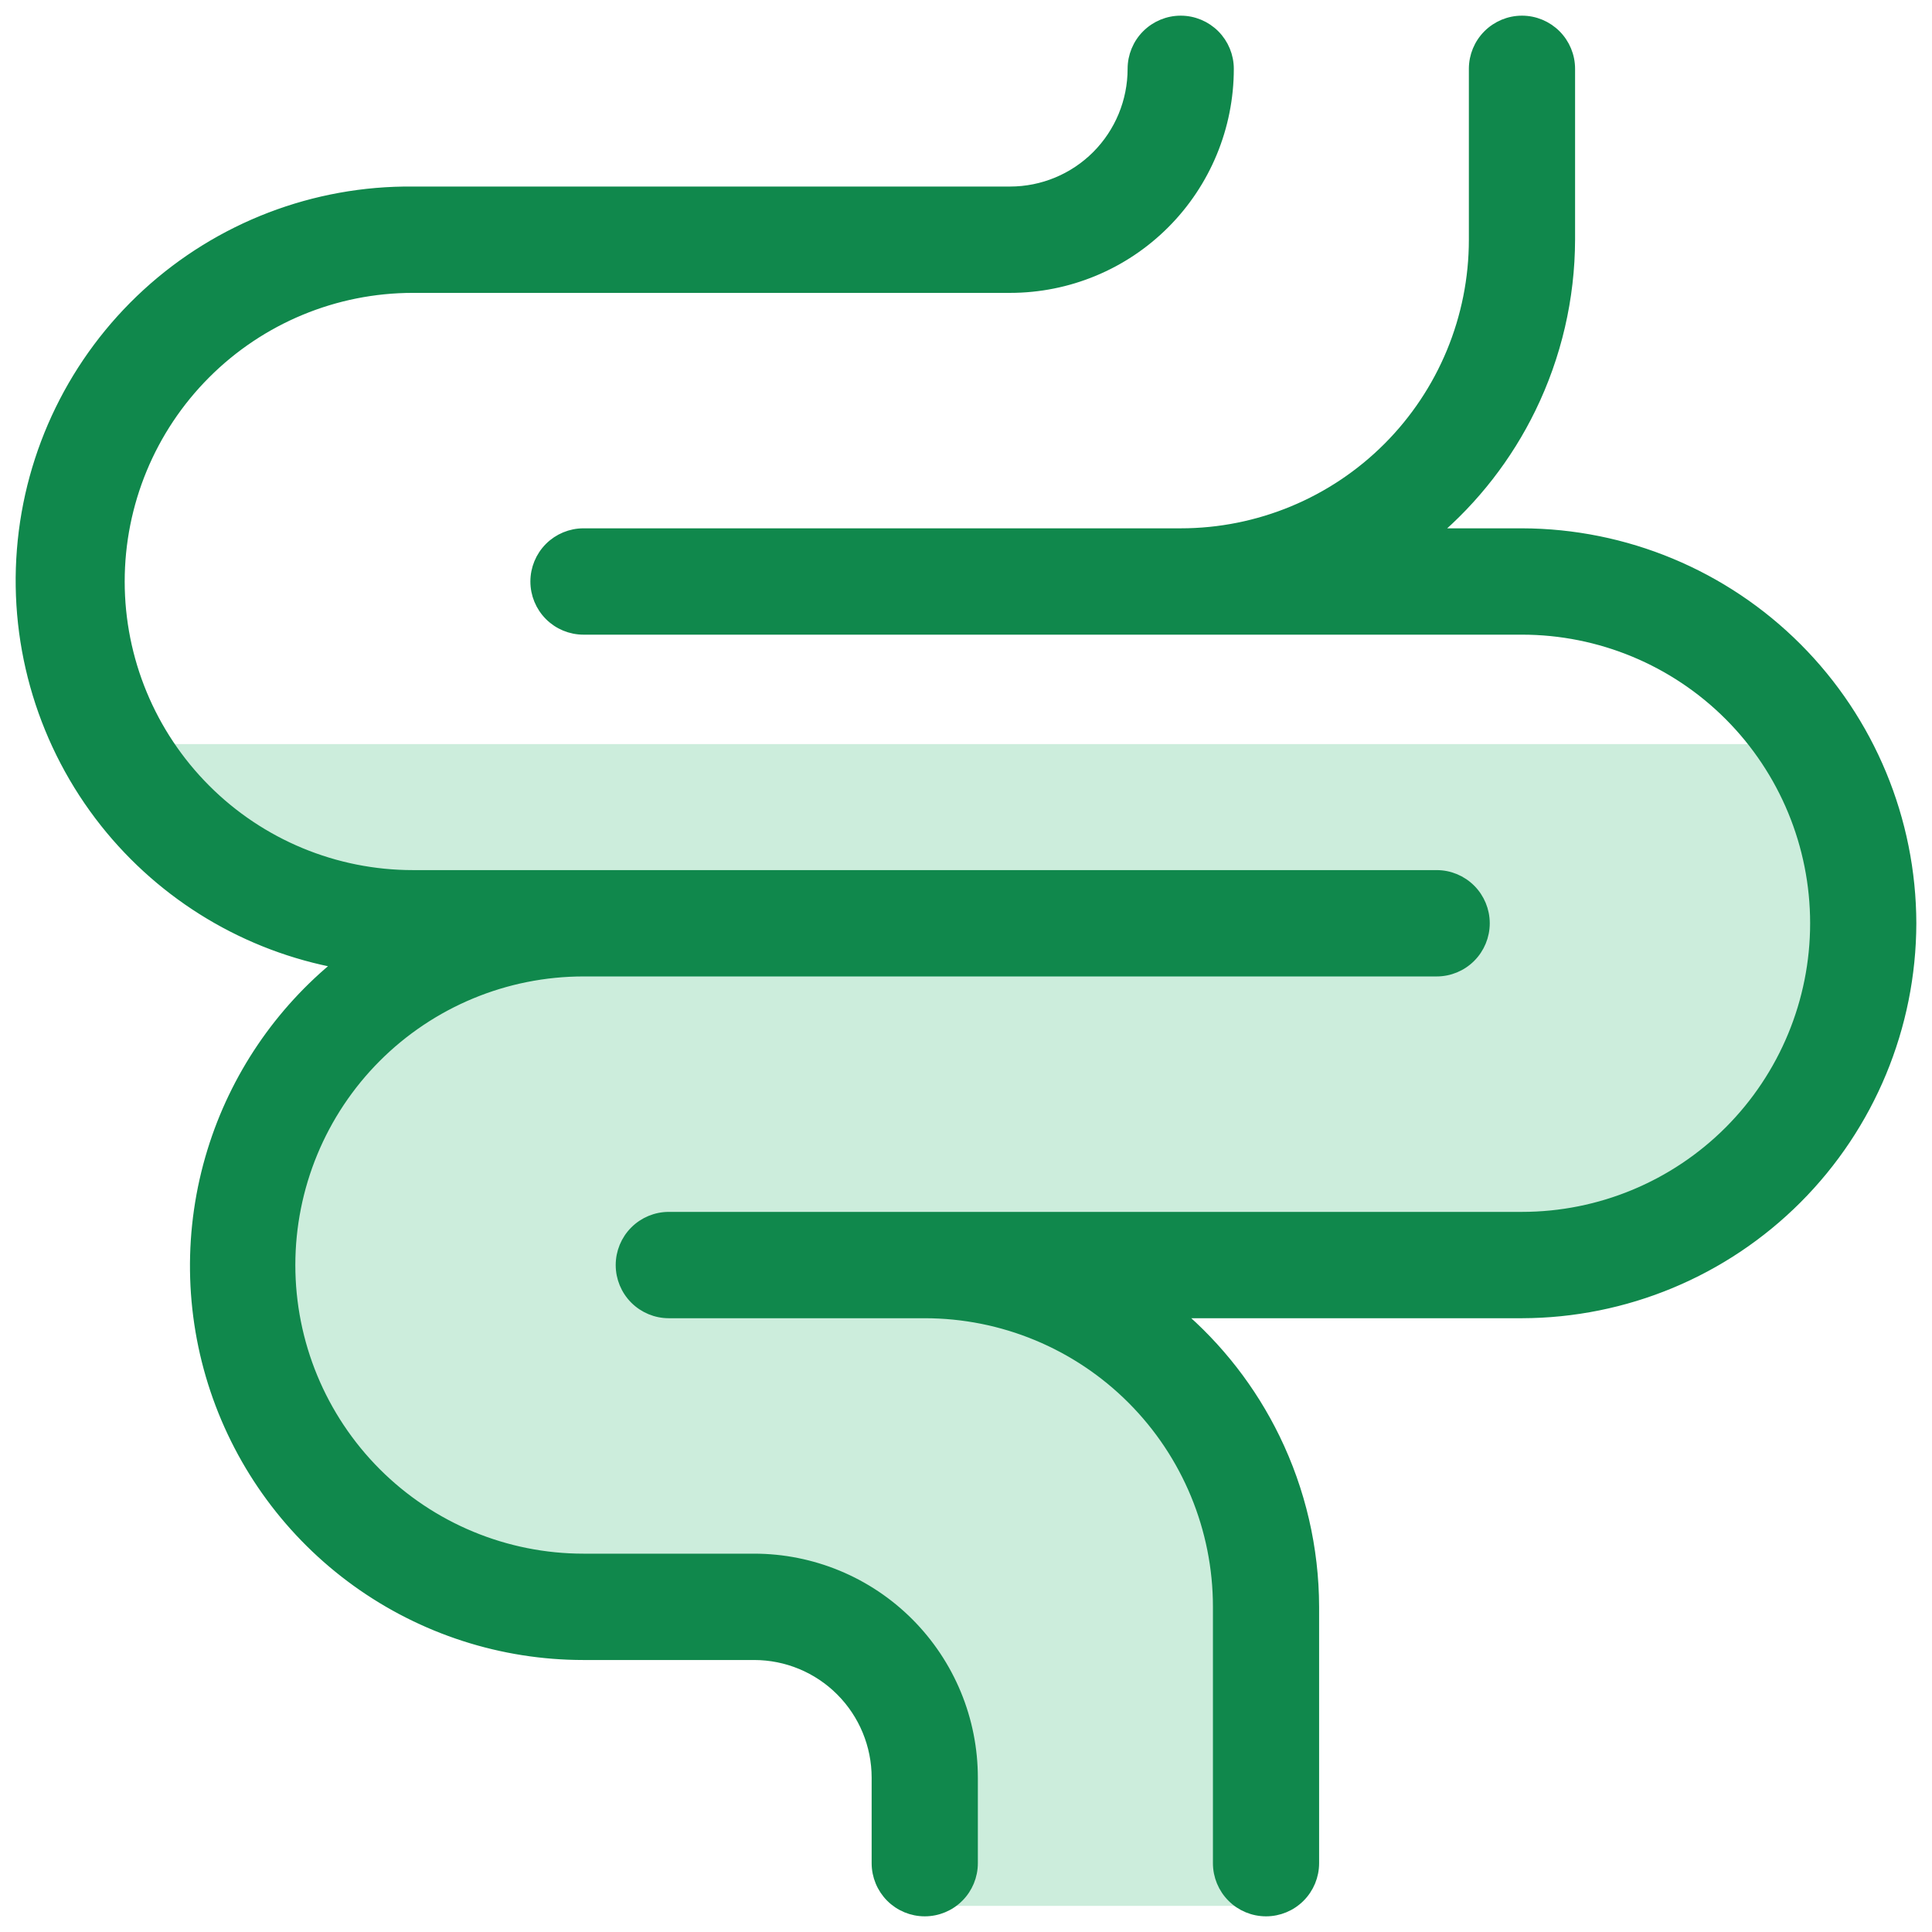
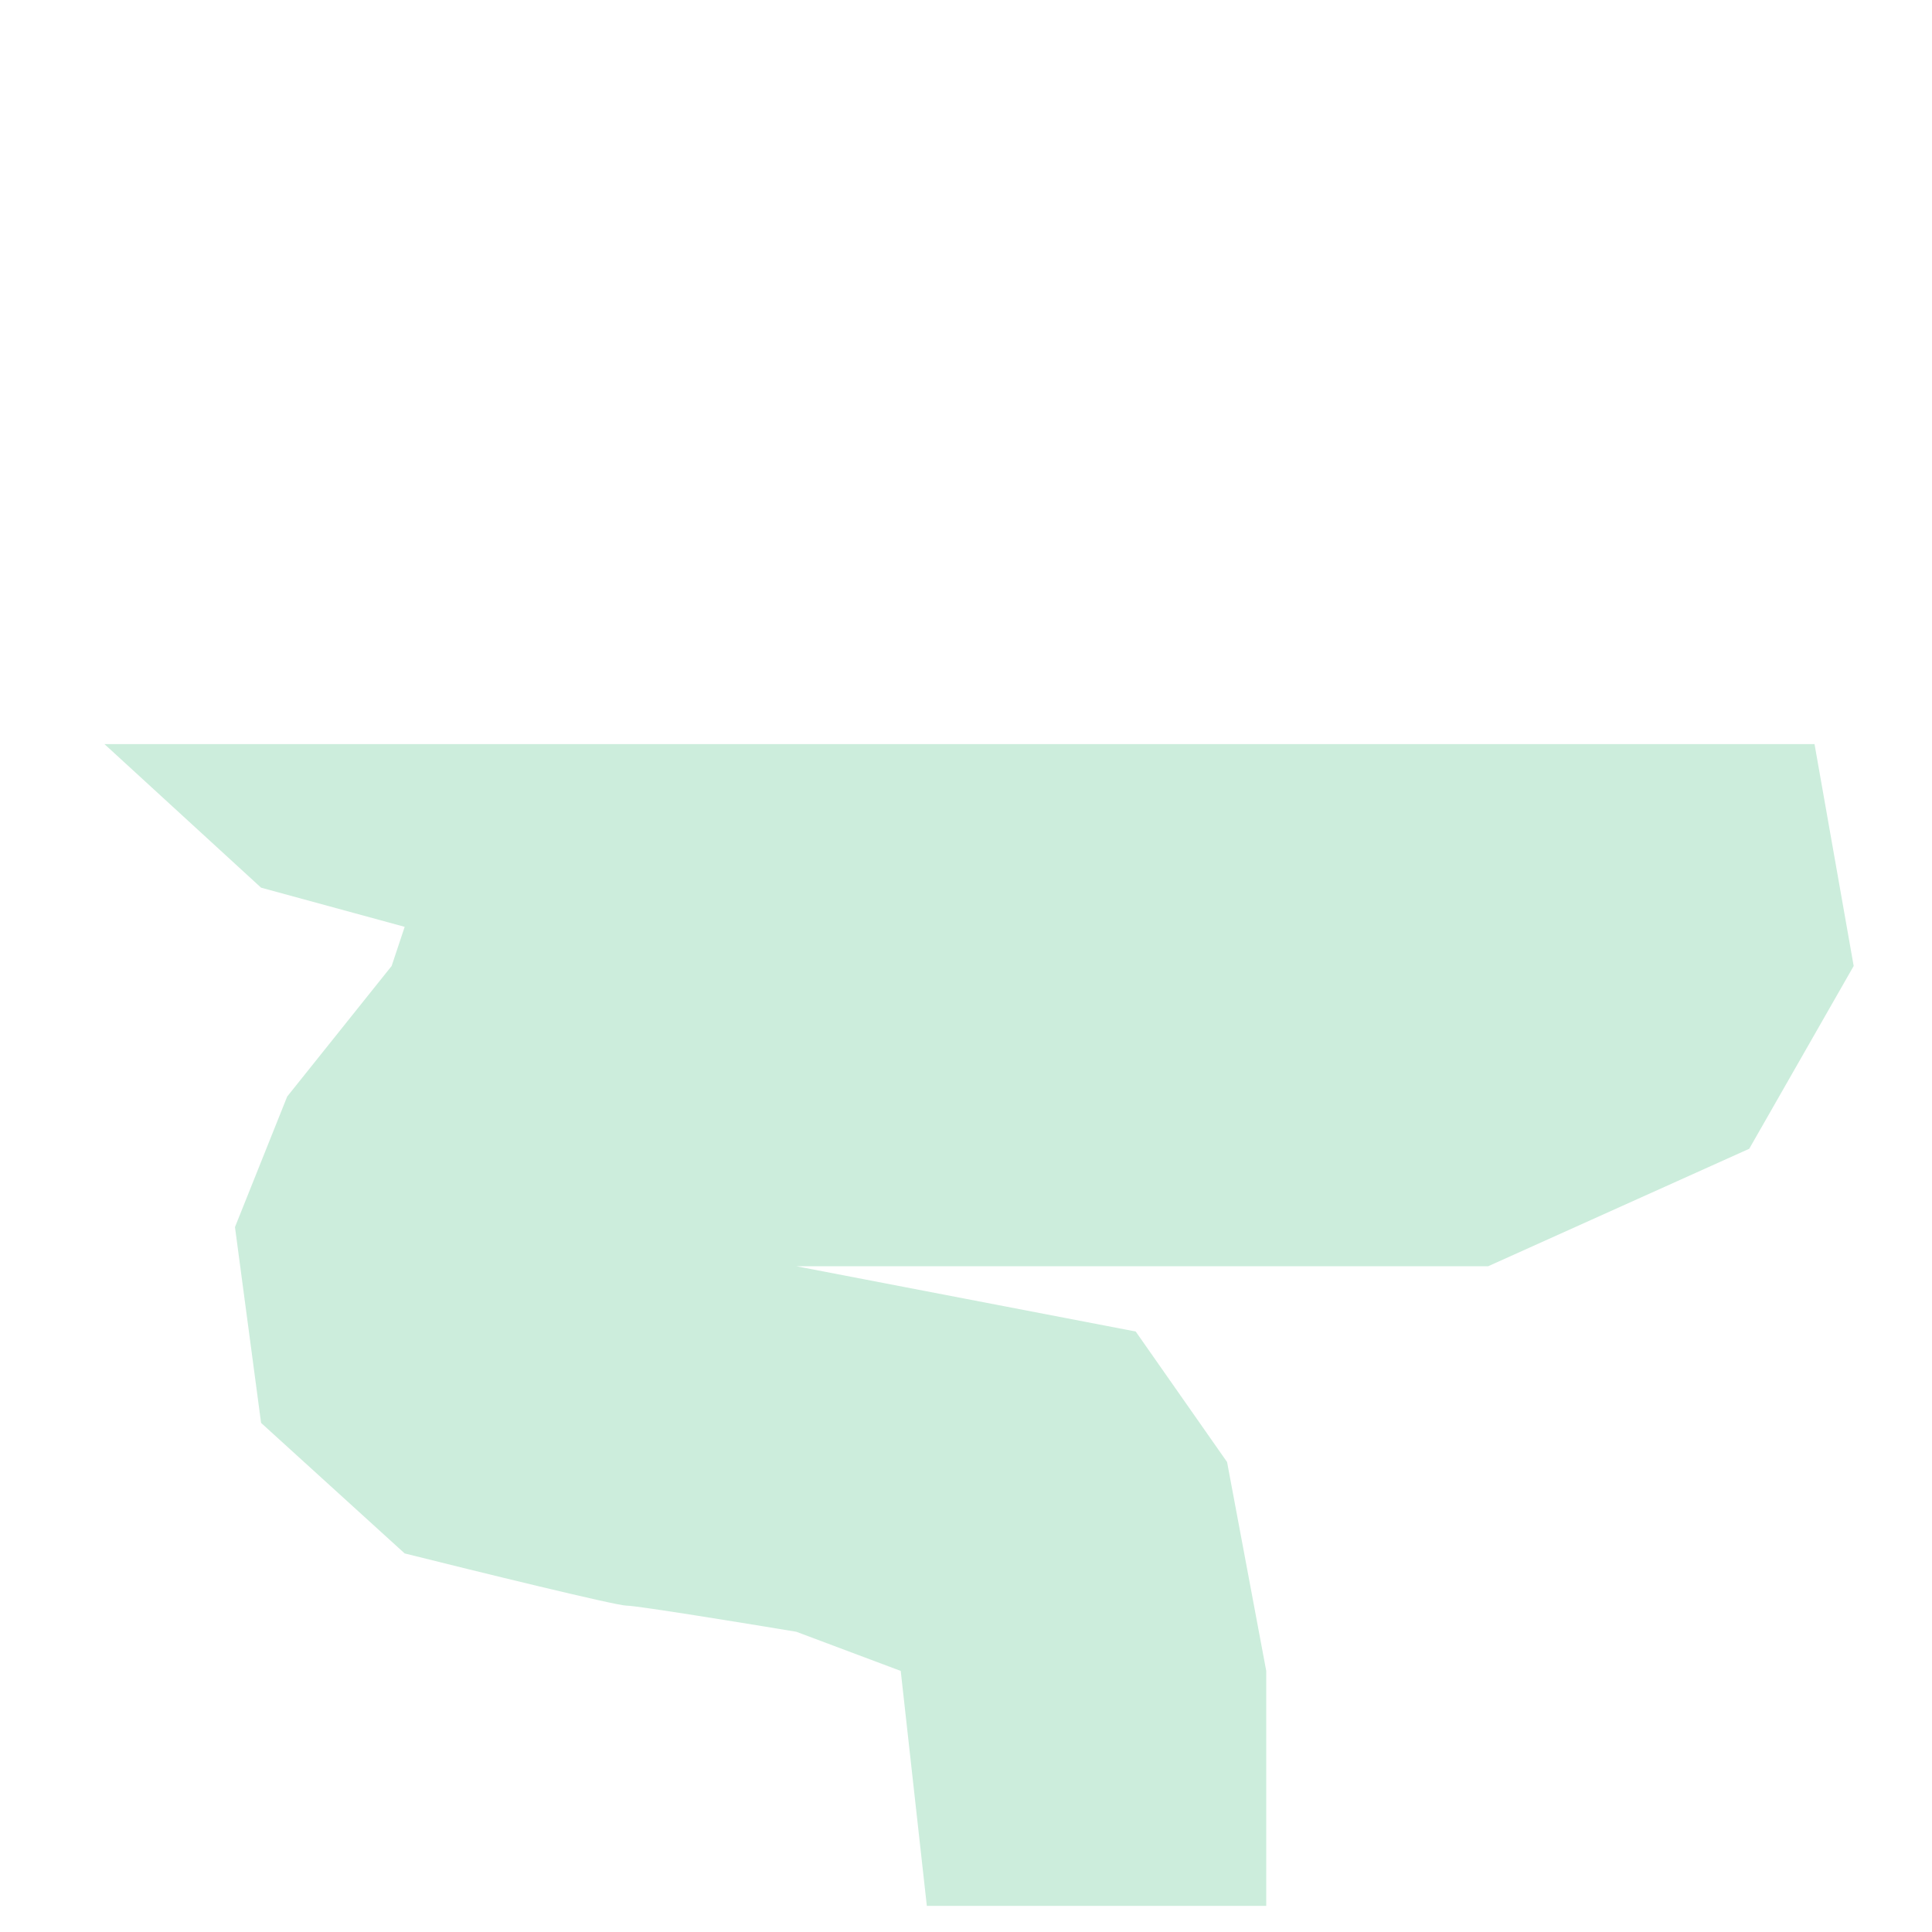
<svg xmlns="http://www.w3.org/2000/svg" width="74" height="74" viewBox="0 0 74 74" fill="none">
-   <path d="M69.5 28.5H4L10 34L15.5 35.5L15 37L11 42L9 47L10 54.5L15.5 59.5C18.167 60.167 23.6 61.5 24 61.5C24.4 61.5 28.5 62.167 30.5 62.5L34.5 64L35.5 73H48.5V64L47 56L43.5 51L30.5 48.5H40H57L67 44L71 37L69.5 28.5Z" fill="#00A950" fill-opacity="0.2" />
-   <path d="M58.295 50.291H58.295C62.246 50.282 66.032 48.707 68.825 45.909C71.618 43.112 73.191 39.32 73.2 35.364L73.2 35.363C73.191 31.407 71.618 27.616 68.825 24.818C66.032 22.021 62.246 20.445 58.295 20.436H58.295H54.902C56.461 19.114 57.731 17.482 58.629 15.64C59.61 13.629 60.123 11.421 60.129 9.182V9.182V2.636C60.129 2.149 59.936 1.682 59.592 1.338C59.248 0.994 58.781 0.8 58.295 0.8C57.808 0.8 57.342 0.994 56.998 1.338C56.654 1.682 56.461 2.149 56.461 2.636V9.182C56.461 12.167 55.277 15.03 53.17 17.14C51.062 19.251 48.204 20.436 45.224 20.436H22.349C21.863 20.436 21.396 20.63 21.052 20.974C20.708 21.319 20.515 21.786 20.515 22.273C20.515 22.76 20.708 23.227 21.052 23.571C21.396 23.916 21.863 24.109 22.349 24.109H58.295C61.275 24.109 64.133 25.295 66.241 27.405C68.348 29.516 69.532 32.379 69.532 35.364C69.532 38.349 68.348 41.211 66.241 43.322C64.133 45.432 61.275 46.618 58.295 46.618H25.617C25.13 46.618 24.664 46.812 24.32 47.156C23.976 47.501 23.783 47.968 23.783 48.455C23.783 48.941 23.976 49.408 24.32 49.753C24.664 50.097 25.13 50.291 25.617 50.291H35.42C38.401 50.291 41.259 51.477 43.366 53.587C45.474 55.698 46.658 58.56 46.658 61.545V71.364C46.658 71.851 46.851 72.318 47.195 72.662C47.538 73.007 48.005 73.2 48.492 73.2C48.978 73.2 49.444 73.007 49.788 72.662C50.132 72.318 50.325 71.851 50.325 71.364V61.545V61.545C50.32 59.306 49.807 57.099 48.826 55.087C47.928 53.246 46.658 51.613 45.099 50.291H58.295ZM28.885 59.709H22.349C19.369 59.709 16.511 58.523 14.403 56.413C12.296 54.302 11.112 51.44 11.112 48.455C11.112 45.47 12.296 42.607 14.403 40.496C16.511 38.386 19.369 37.2 22.349 37.2H55.027C55.514 37.2 55.98 37.007 56.324 36.662C56.668 36.318 56.861 35.851 56.861 35.364C56.861 34.877 56.668 34.41 56.324 34.065C55.98 33.721 55.514 33.527 55.027 33.527H15.813C12.833 33.527 9.975 32.342 7.868 30.231C5.76 28.12 4.576 25.258 4.576 22.273C4.576 19.288 5.76 16.425 7.868 14.315C9.975 12.204 12.833 11.018 15.813 11.018H38.688C40.908 11.018 43.037 10.135 44.606 8.563C46.176 6.991 47.058 4.859 47.058 2.636C47.058 2.149 46.864 1.682 46.521 1.338C46.177 0.994 45.71 0.8 45.224 0.8C44.737 0.8 44.271 0.994 43.927 1.338C43.583 1.682 43.39 2.149 43.39 2.636C43.39 3.885 42.894 5.083 42.013 5.966C41.131 6.849 39.935 7.345 38.688 7.345H15.815C12.05 7.309 8.412 8.705 5.634 11.249C2.856 13.795 1.145 17.3 0.847 21.059C0.548 24.817 1.685 28.55 4.026 31.503C6.273 34.335 9.468 36.248 13.012 36.894C10.711 38.752 9.012 41.258 8.138 44.094C7.219 47.075 7.258 50.271 8.25 53.229C9.242 56.187 11.136 58.758 13.666 60.58C16.196 62.402 19.233 63.382 22.349 63.382H28.885C30.132 63.382 31.328 63.878 32.209 64.761C33.091 65.644 33.586 66.842 33.586 68.091V71.364C33.586 71.851 33.78 72.318 34.123 72.662C34.467 73.007 34.934 73.2 35.42 73.2C35.907 73.2 36.373 73.007 36.717 72.662C37.061 72.318 37.254 71.851 37.254 71.364V68.091C37.254 66.99 37.038 65.9 36.617 64.883C36.197 63.867 35.58 62.943 34.803 62.164C34.026 61.386 33.103 60.768 32.088 60.347C31.072 59.926 29.984 59.709 28.885 59.709Z" fill="#10884C" stroke="#10884C" stroke-width="0.4" />
+   <path d="M69.5 28.5H4L10 34L15.5 35.5L15 37L11 42L9 47L10 54.5L15.5 59.5C18.167 60.167 23.6 61.5 24 61.5C24.4 61.5 28.5 62.167 30.5 62.5L34.5 64L35.5 73H48.5V64L47 56L43.5 51L30.5 48.5H57L67 44L71 37L69.5 28.5Z" fill="#00A950" fill-opacity="0.2" />
</svg>